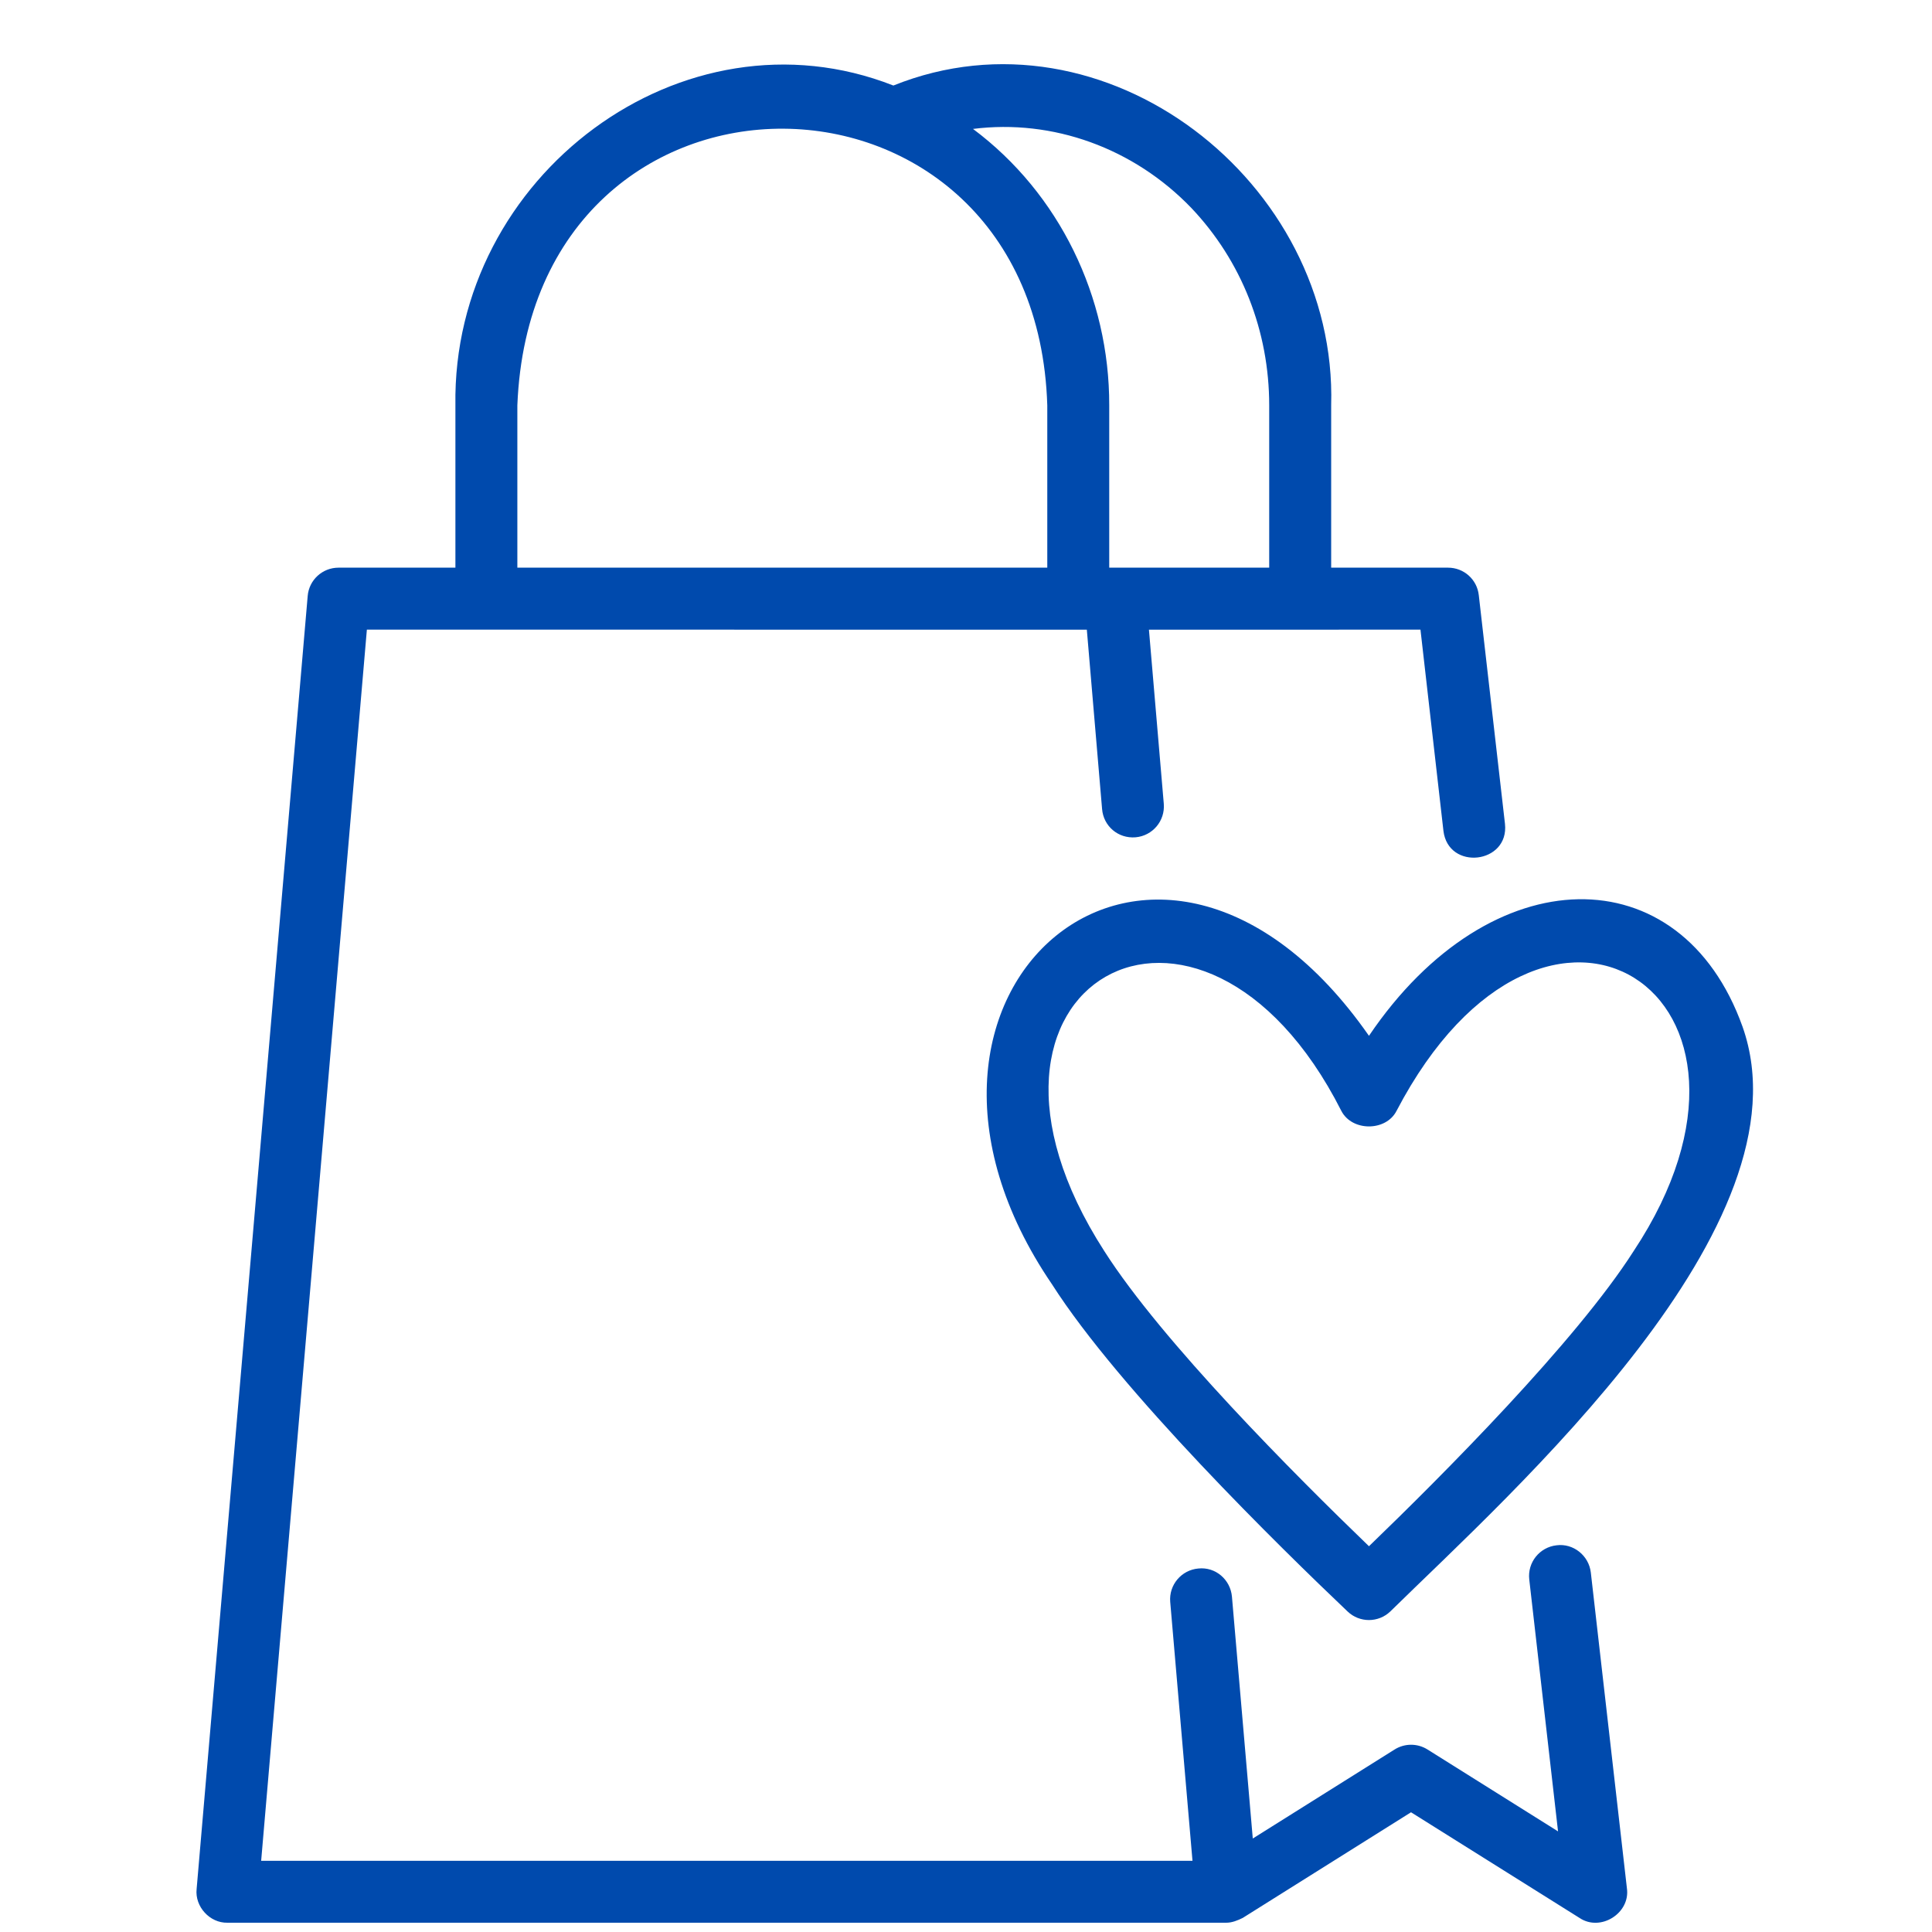
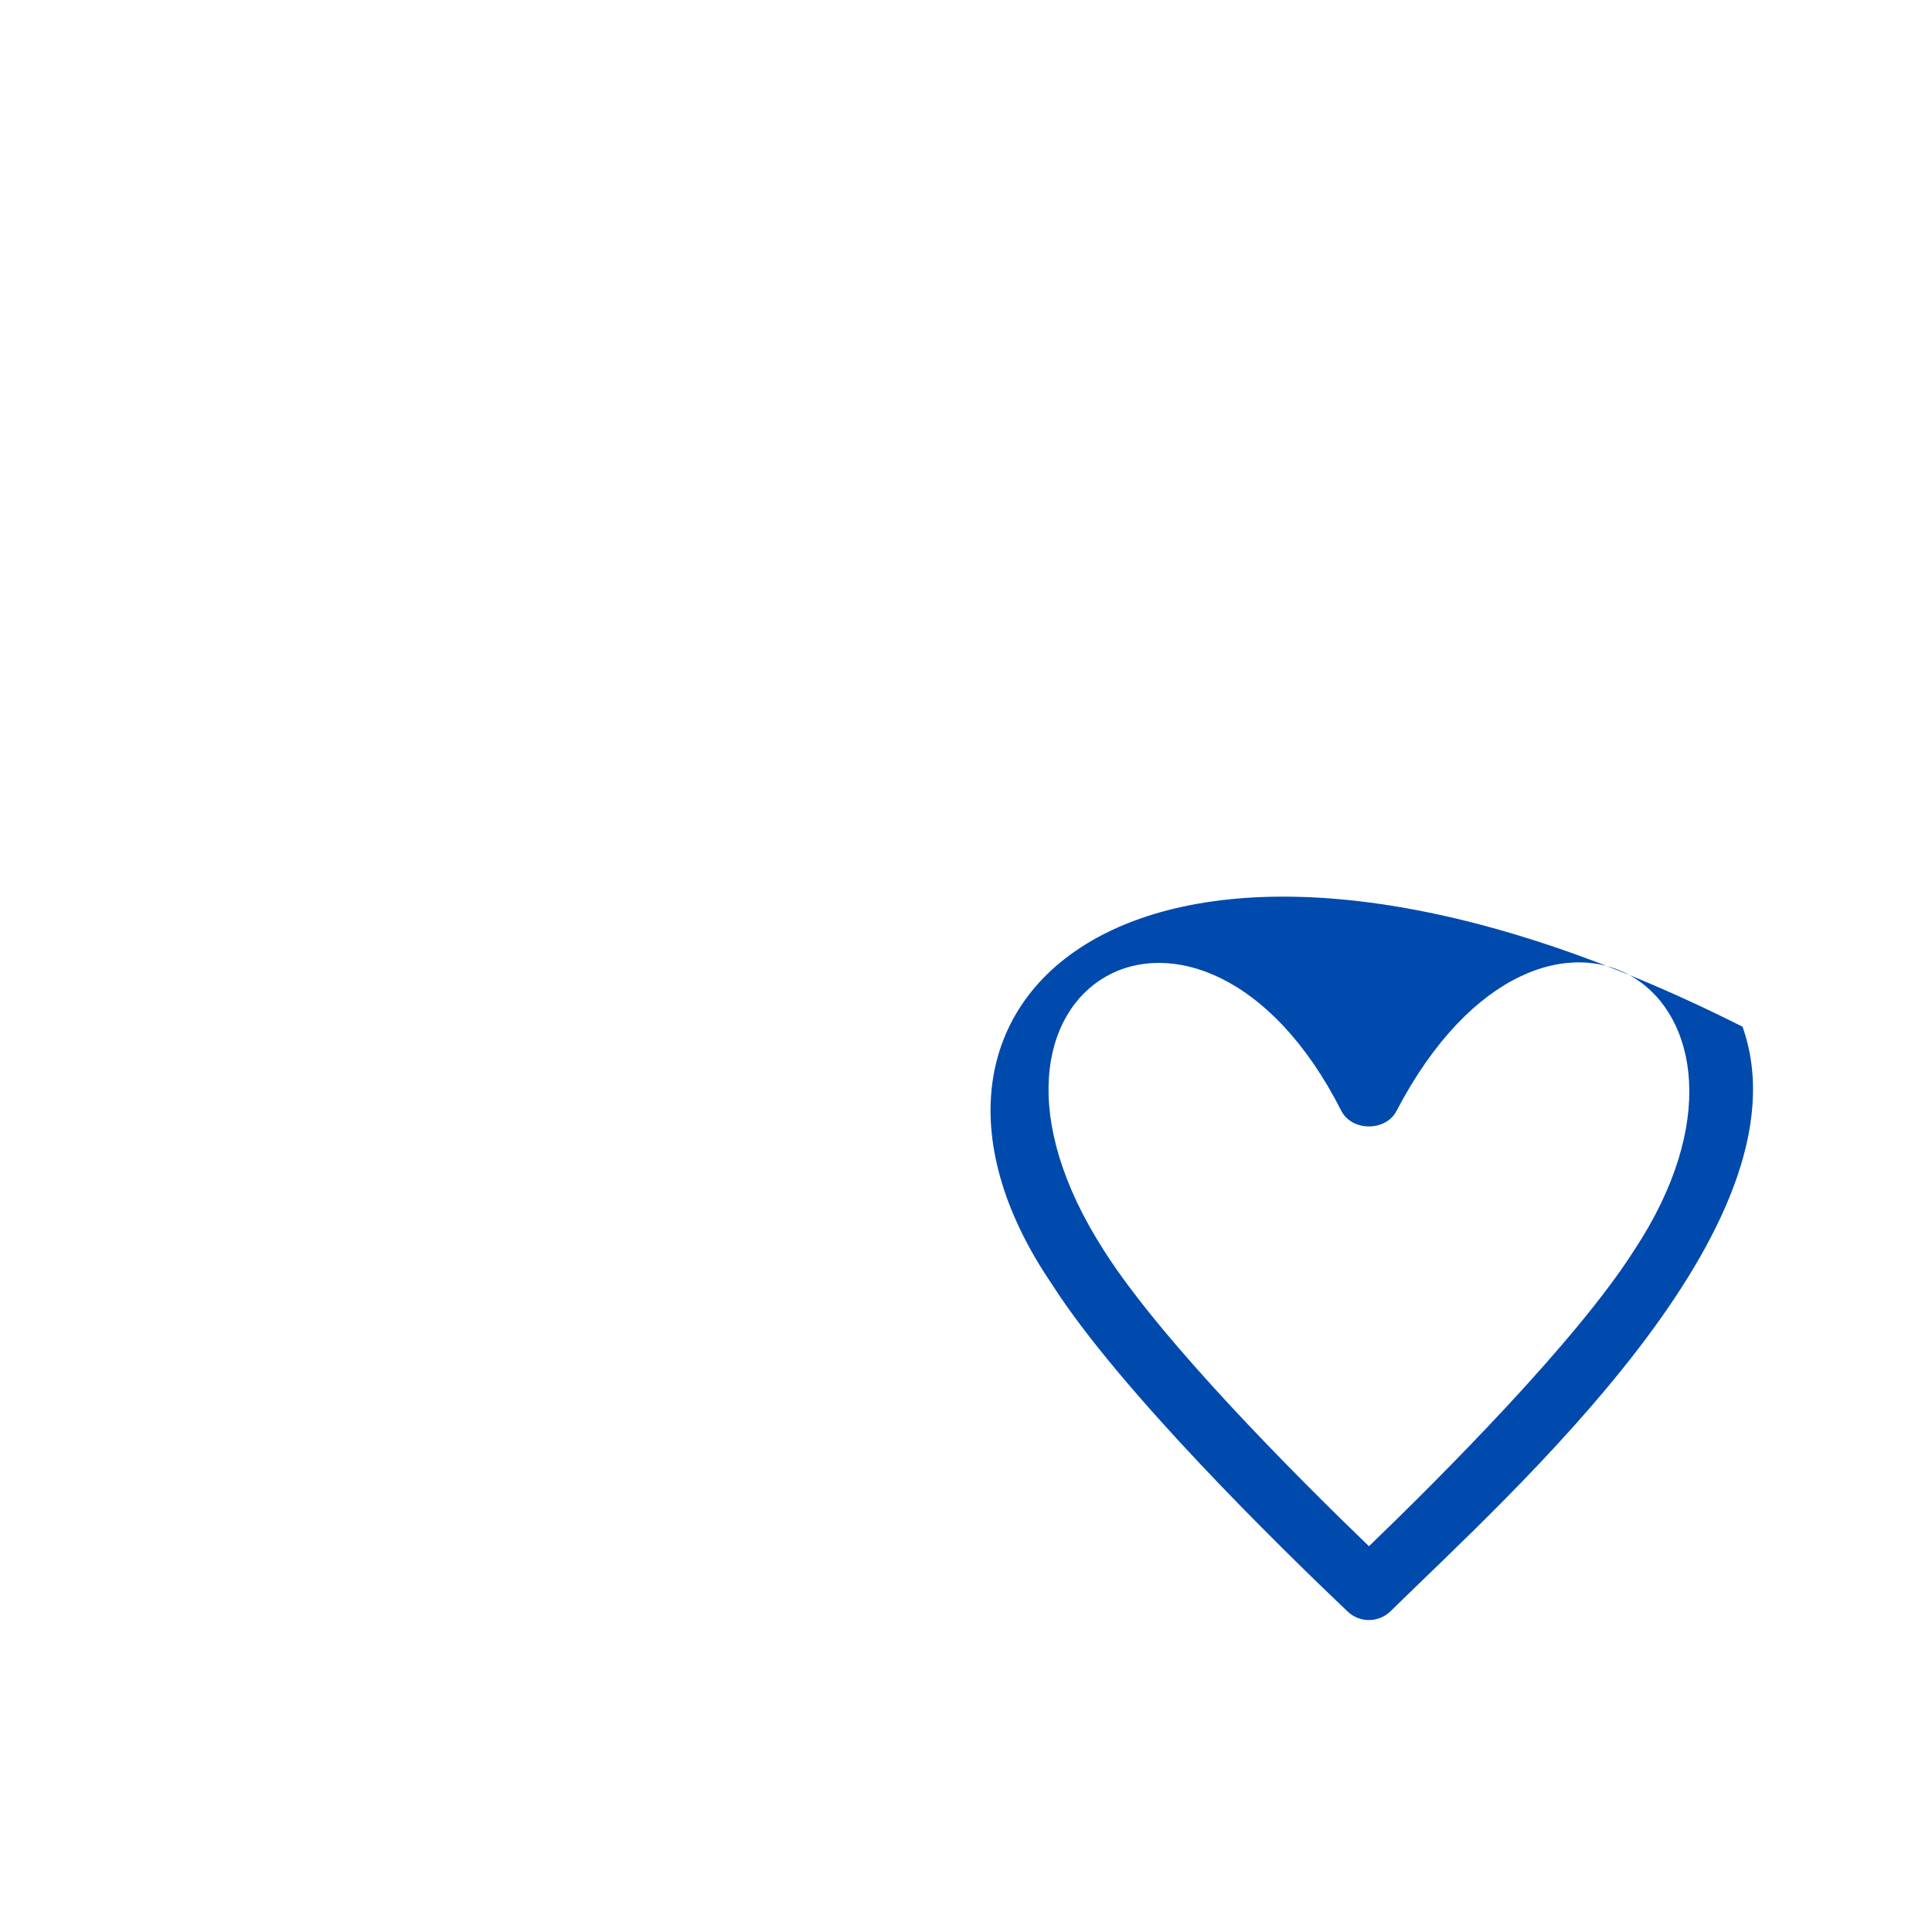
<svg xmlns="http://www.w3.org/2000/svg" width="128" zoomAndPan="magnify" viewBox="0 0 96 96" height="128" preserveAspectRatio="xMidYMid meet" version="1.0">
  <defs>
    <clipPath id="44b6601ced">
-       <path d="M 9.602 3 L 81 3 L 81 96 L 9.602 96 Z M 9.602 3 " clip-rule="nonzero" />
-     </clipPath>
+       </clipPath>
  </defs>
  <g clip-path="url(#44b6601ced)">
-     <path fill="#004aad" d="M 77.344 76.785 C 76.5 76.879 75.891 77.641 75.988 78.484 L 77.418 91 L 70.93 86.93 C 70.43 86.617 69.797 86.617 69.293 86.934 L 62.25 91.355 L 61.215 79.34 C 61.141 78.492 60.402 77.848 59.547 77.938 C 58.703 78.012 58.074 78.754 58.148 79.602 L 59.254 92.461 L 12.977 92.461 L 18.23 31.285 C 22.188 31.289 49.418 31.289 54.004 31.289 L 54.762 40.203 C 54.832 41.047 55.555 41.676 56.426 41.605 C 57.273 41.531 57.898 40.789 57.828 39.941 L 57.09 31.289 C 60.43 31.293 67.277 31.285 70.582 31.285 L 71.723 41.281 C 71.961 43.281 75 42.93 74.781 40.934 C 74.781 40.934 73.48 29.574 73.48 29.574 C 73.395 28.793 72.738 28.207 71.953 28.207 L 66.145 28.207 L 66.145 20.141 C 66.461 9.043 54.898 0.027 44.391 4.25 C 33.941 0.145 22.453 8.723 22.629 20.145 C 22.629 20.141 22.629 28.207 22.629 28.207 L 16.82 28.207 C 16.02 28.207 15.355 28.82 15.289 29.613 L 9.77 93.867 C 9.676 94.738 10.426 95.559 11.301 95.539 C 11.301 95.539 60.934 95.539 60.934 95.539 C 61.219 95.539 61.496 95.426 61.75 95.301 C 61.75 95.301 70.113 90.051 70.113 90.051 L 78.492 95.305 C 79.535 96 81.02 95.062 80.84 93.824 C 80.84 93.824 79.047 78.137 79.047 78.137 C 78.949 77.293 78.176 76.676 77.344 76.785 Z M 59.188 10.324 C 61.691 12.957 63.066 16.445 63.066 20.141 L 63.066 28.207 L 55.117 28.207 L 55.117 20.141 C 55.129 14.754 52.637 9.609 48.348 6.406 C 52.309 5.906 56.324 7.352 59.188 10.324 Z M 25.707 20.141 C 26.445 1.645 51.48 1.98 52.039 20.145 C 52.039 20.141 52.039 28.207 52.039 28.207 L 25.707 28.207 Z M 25.707 20.141 " fill-opacity="1" fill-rule="nonzero" />
-   </g>
-   <path fill="#004aad" d="M 86.586 51.016 C 83.531 42.469 74.07 42.523 68.023 51.469 C 57.496 36.371 42.312 49.211 52.273 63.816 C 55.637 69.09 63.668 76.945 66.961 80.074 C 67.555 80.641 68.488 80.641 69.082 80.074 C 75.125 74.137 90.074 60.875 86.586 51.016 Z M 81.176 62.164 C 78.301 66.668 71.652 73.332 68.023 76.832 C 64.391 73.332 57.738 66.668 54.871 62.164 C 46.316 48.883 59.668 41.418 66.652 55.203 C 67.184 56.227 68.863 56.227 69.391 55.203 C 76.809 41.016 89.59 49.465 81.176 62.164 Z M 81.176 62.164 " fill-opacity="1" fill-rule="nonzero" />
+     </g>
+   <path fill="#004aad" d="M 86.586 51.016 C 57.496 36.371 42.312 49.211 52.273 63.816 C 55.637 69.09 63.668 76.945 66.961 80.074 C 67.555 80.641 68.488 80.641 69.082 80.074 C 75.125 74.137 90.074 60.875 86.586 51.016 Z M 81.176 62.164 C 78.301 66.668 71.652 73.332 68.023 76.832 C 64.391 73.332 57.738 66.668 54.871 62.164 C 46.316 48.883 59.668 41.418 66.652 55.203 C 67.184 56.227 68.863 56.227 69.391 55.203 C 76.809 41.016 89.59 49.465 81.176 62.164 Z M 81.176 62.164 " fill-opacity="1" fill-rule="nonzero" />
</svg>